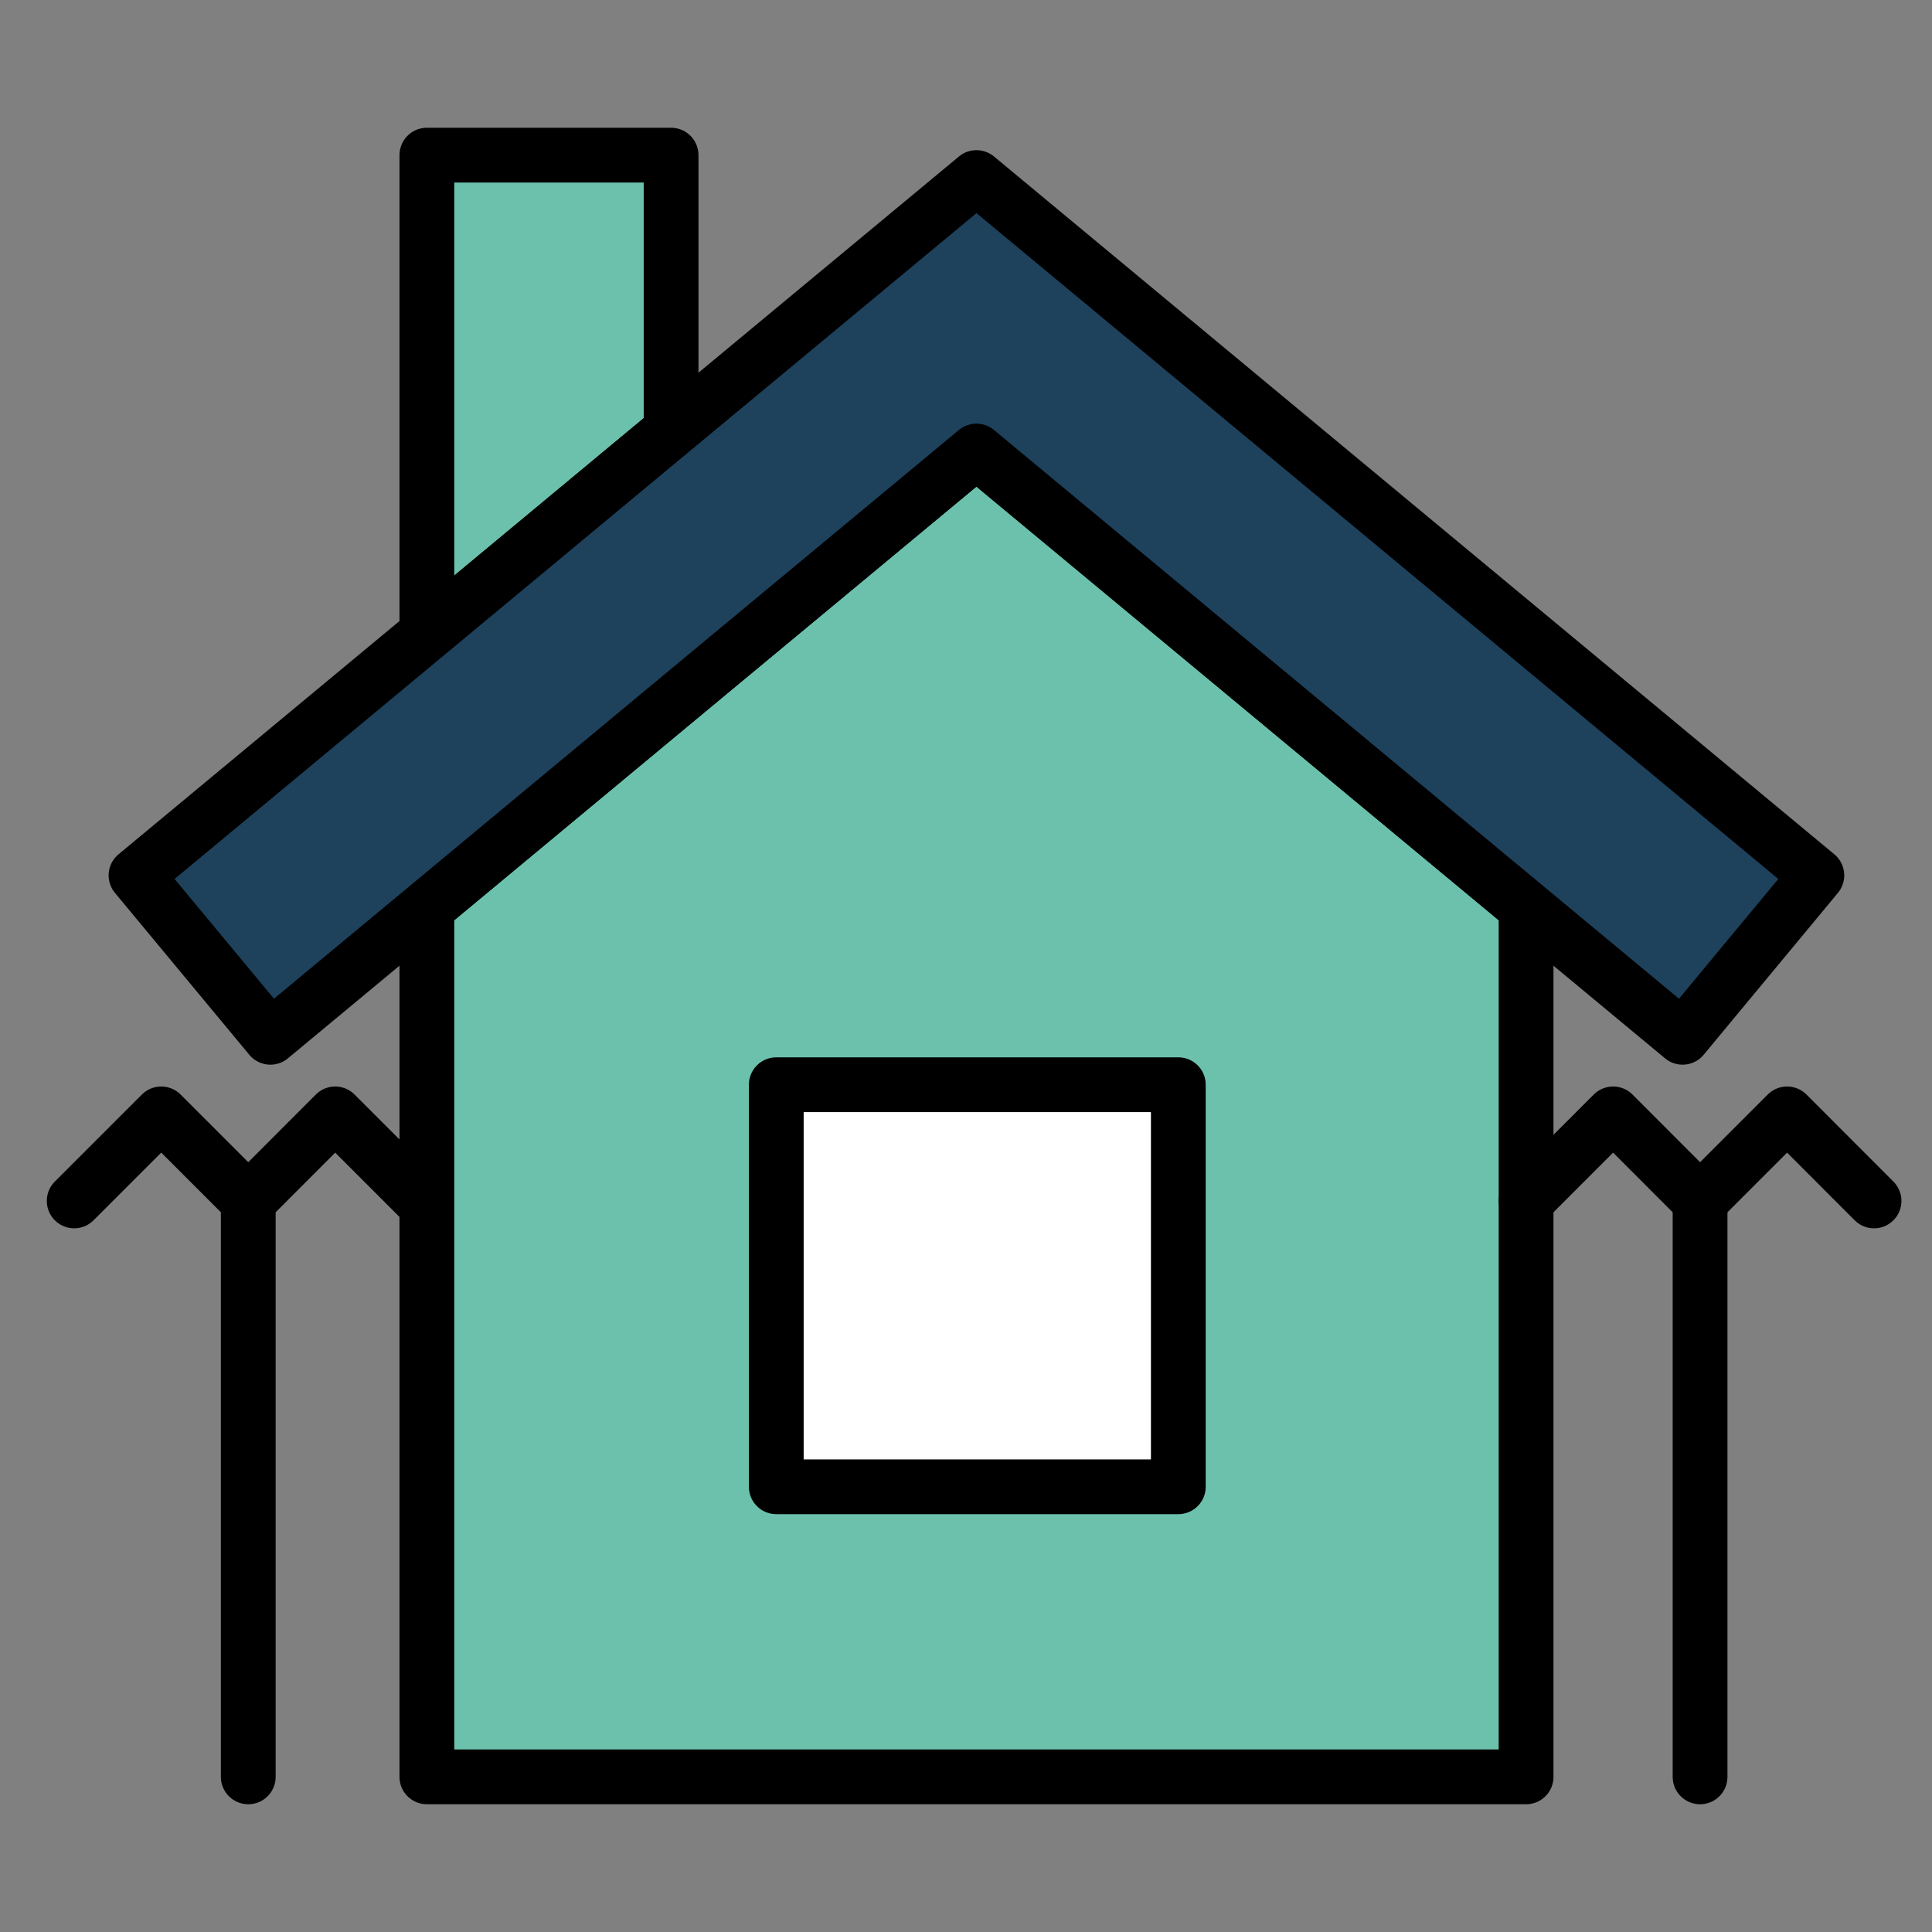
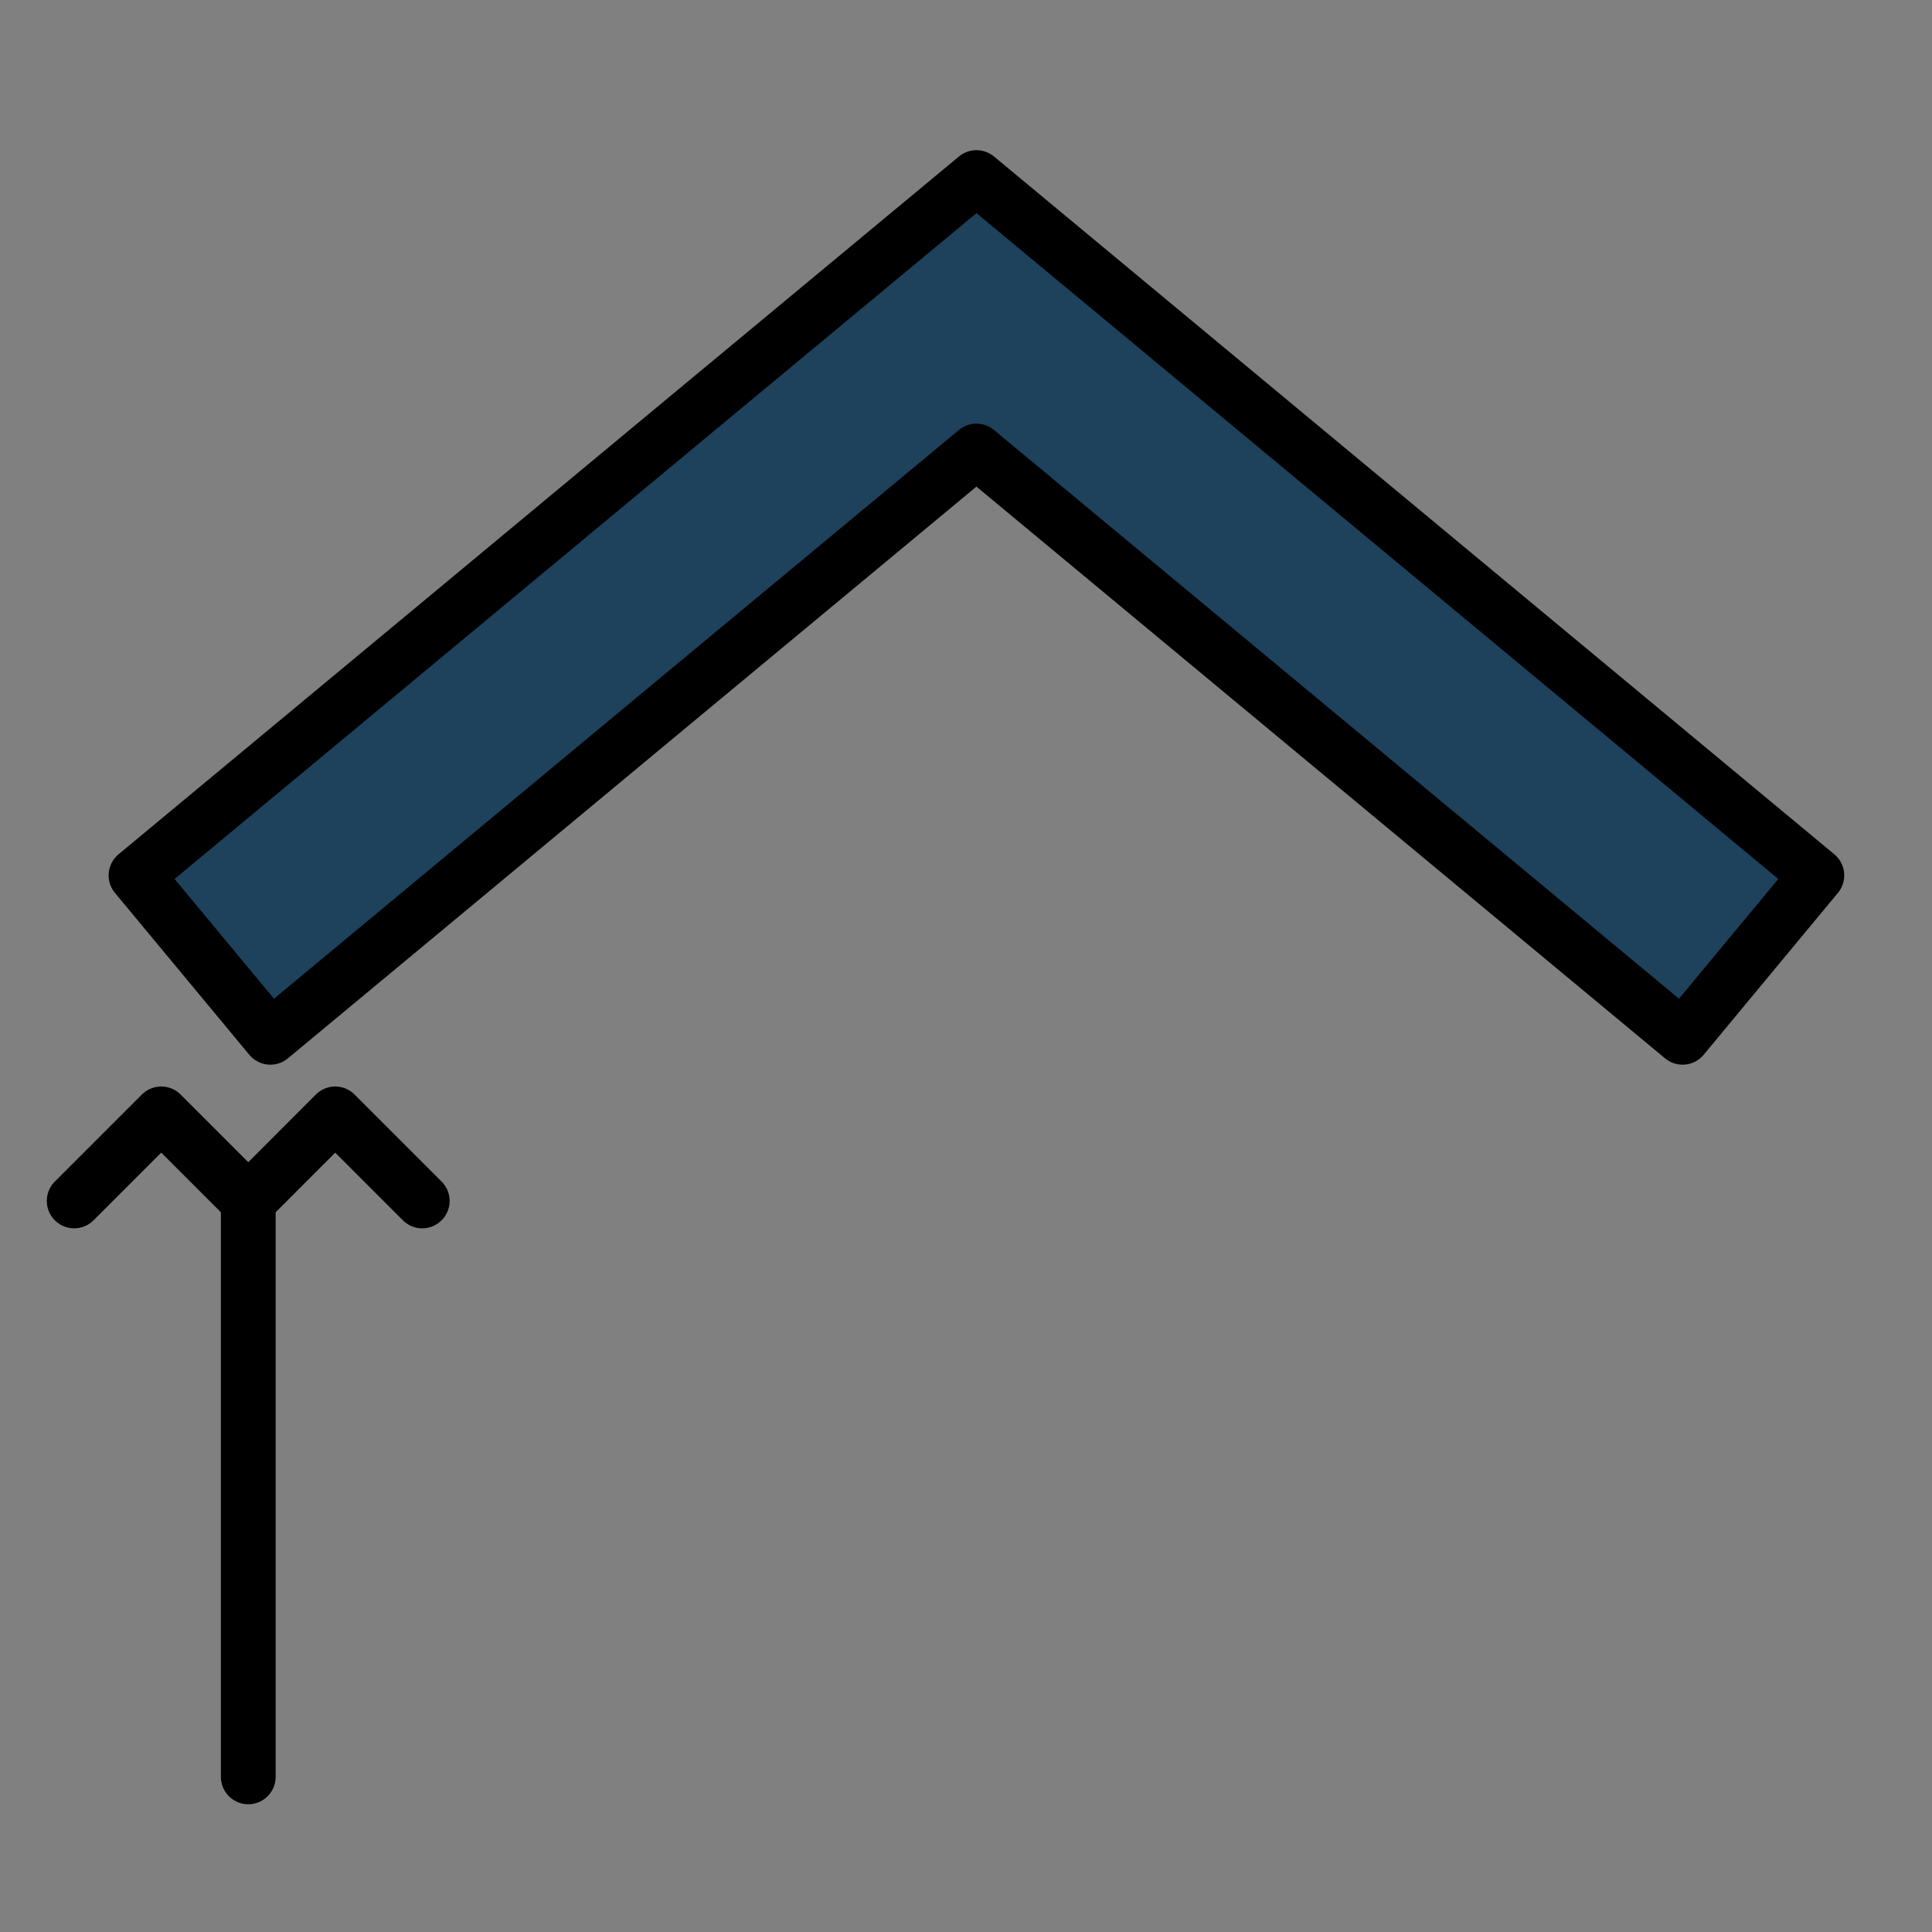
<svg xmlns="http://www.w3.org/2000/svg" id="Слой_1" data-name="Слой 1" viewBox="0 0 200 200">
  <rect x="0" y="0" width="200" height="200" fill="#808080" stroke="none" />
  <defs>
    <style>.cls-1{fill:#6cc1ad;}.cls-1,.cls-2,.cls-3,.cls-4{stroke:#000;stroke-linecap:round;stroke-linejoin:round;stroke-width:5.67px;}.cls-2{fill:#1e415c;}.cls-3{fill:#fff;}.cls-4{fill:none;}</style>
  </defs>
  <title>Icons</title>
-   <polygon class="cls-1" points="69.47 16.06 69.47 44.62 44.19 65.62 44.19 16.06 69.47 16.06" />
-   <polygon class="cls-1" points="157.98 93.93 157.98 183.94 44.19 183.94 44.19 93.93 69.47 72.93 101.08 46.69 157.98 93.93" />
  <polygon class="cls-2" points="188.08 90.62 174.18 107.38 157.98 93.93 101.08 46.69 69.47 72.93 44.19 93.93 27.99 107.38 14.08 90.62 44.19 65.62 69.47 44.62 101.07 18.39 101.08 18.38 101.1 18.39 188.08 90.62" />
-   <rect class="cls-3" x="80.36" y="112.29" width="41.62" height="41.62" />
  <polyline class="cls-4" points="25.7 124.32 34.7 115.31 43.71 124.32" />
  <polyline class="cls-4" points="7.68 124.32 16.69 115.31 25.7 124.32 25.7 183.94" />
-   <polyline class="cls-4" points="175.99 124.32 185 115.31 194 124.32" />
-   <polyline class="cls-4" points="157.98 124.32 166.99 115.31 175.99 124.32 175.99 183.94" />
</svg>